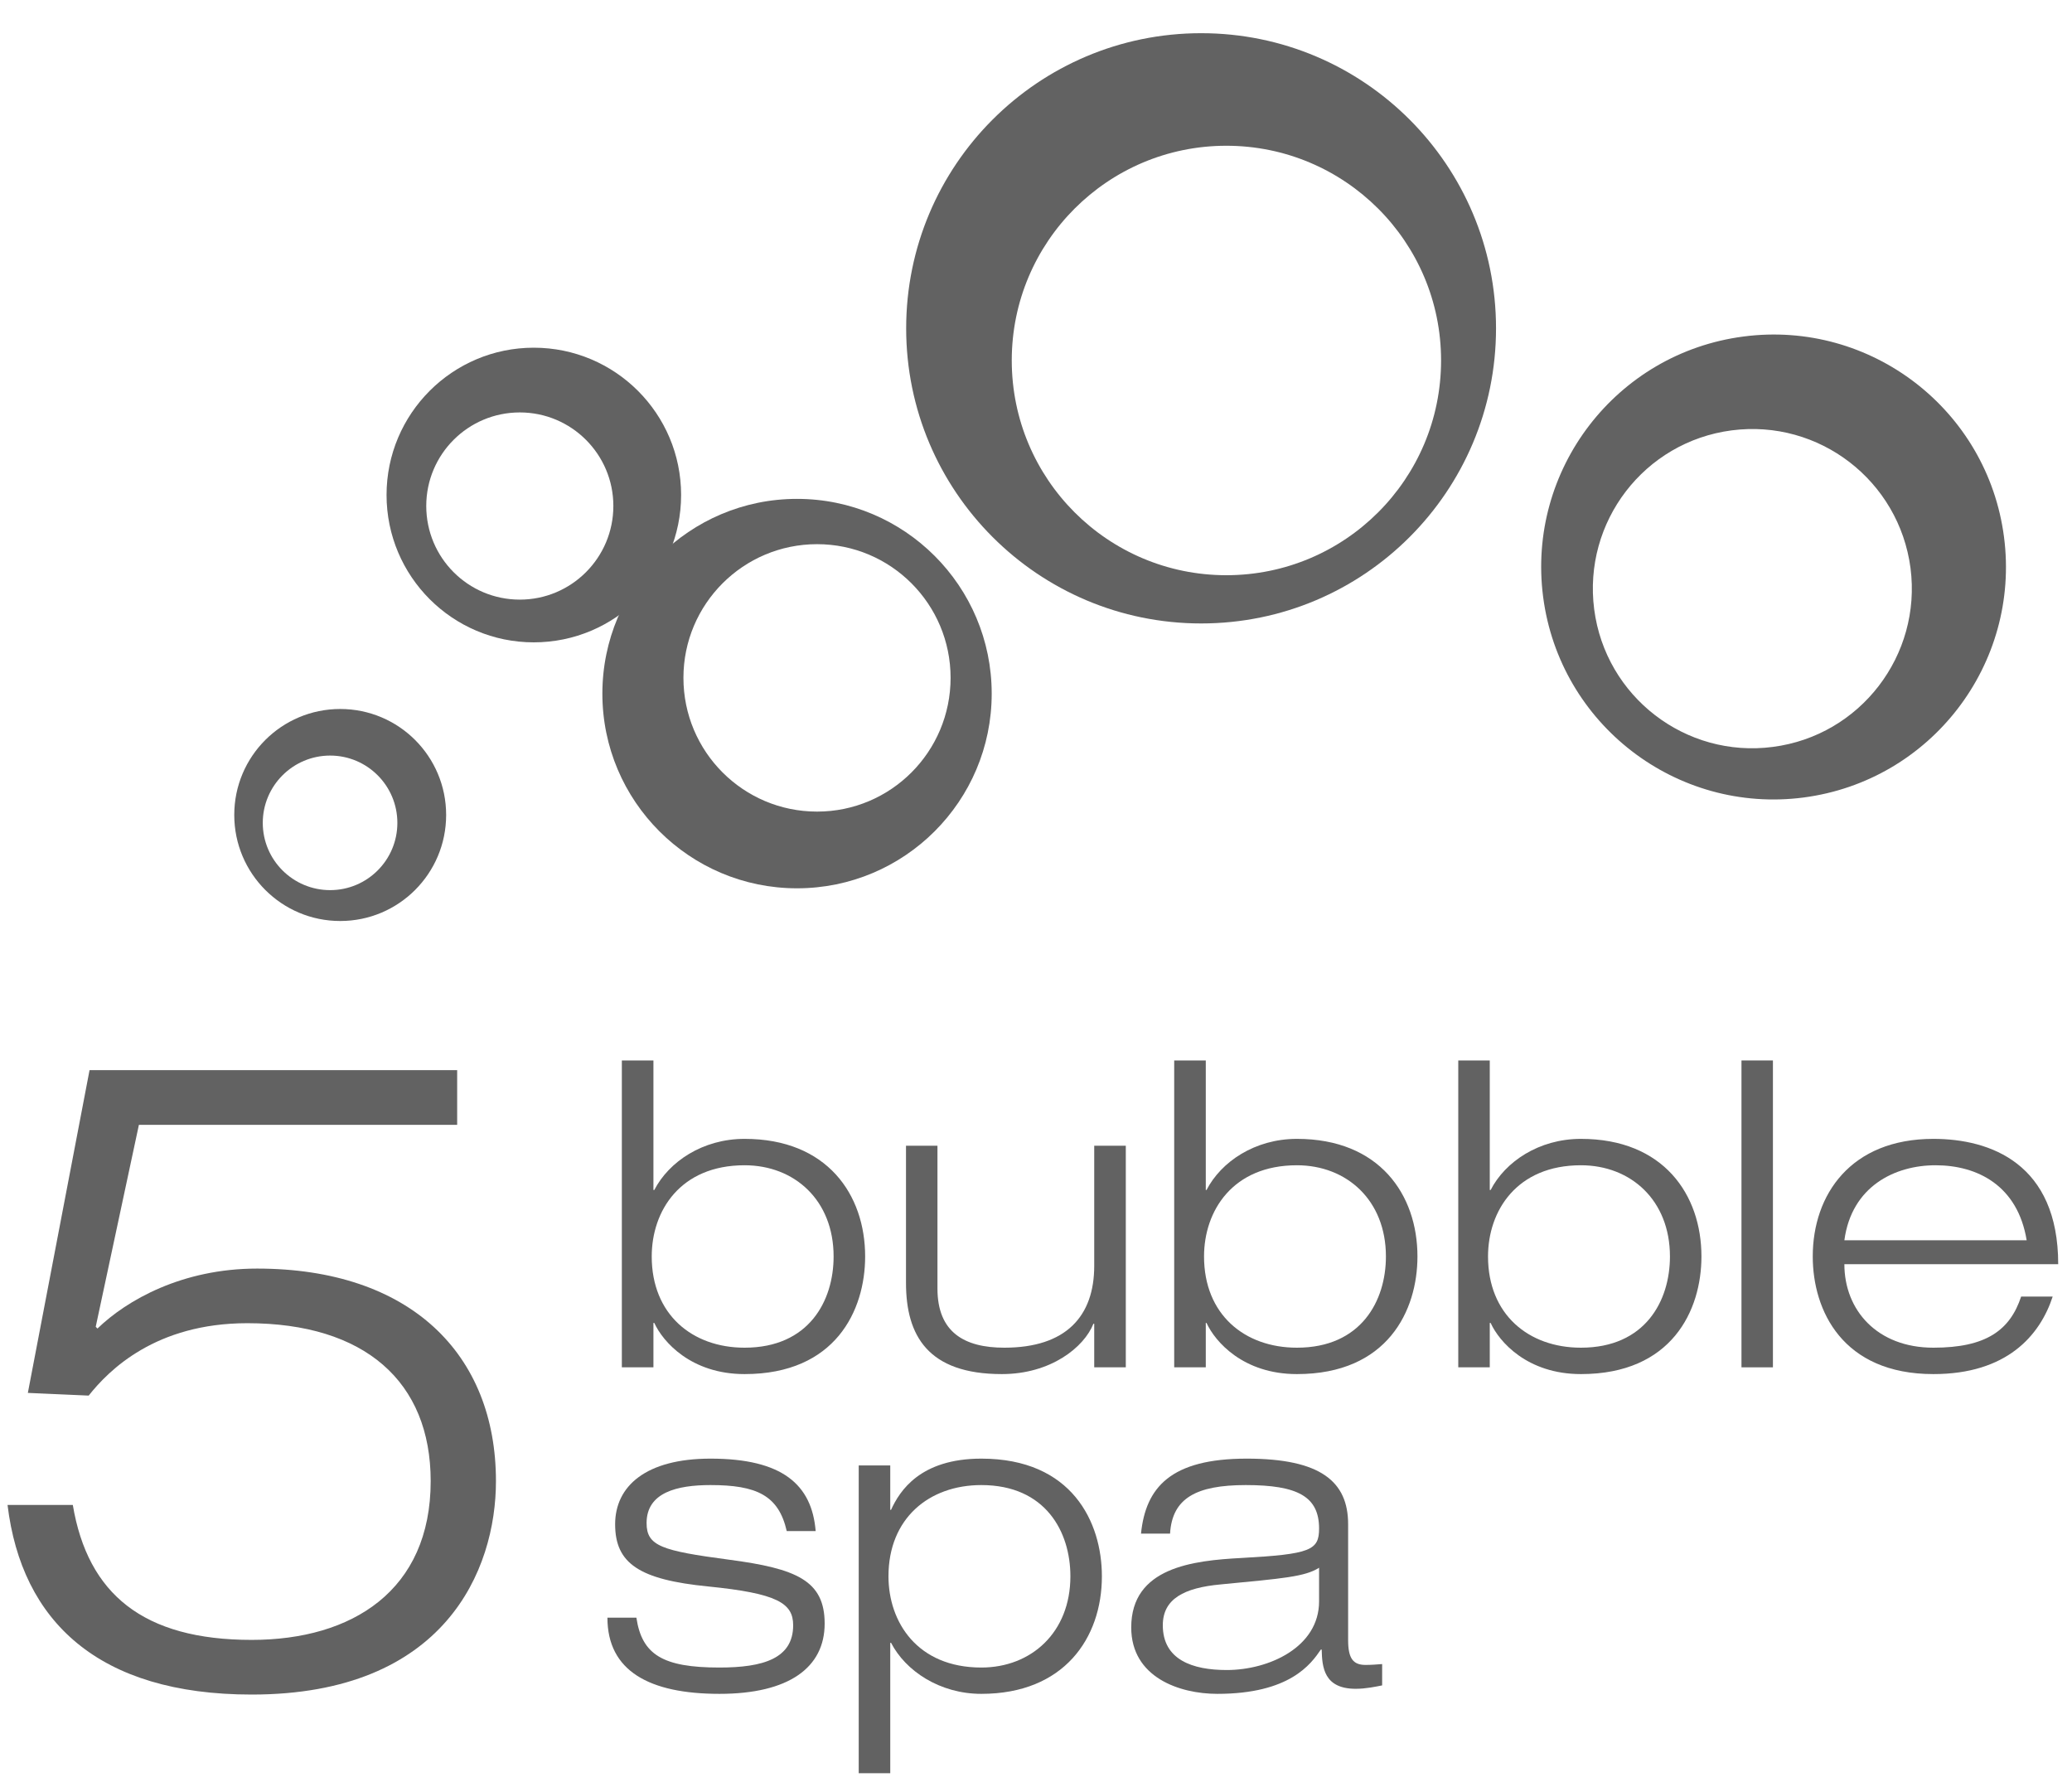
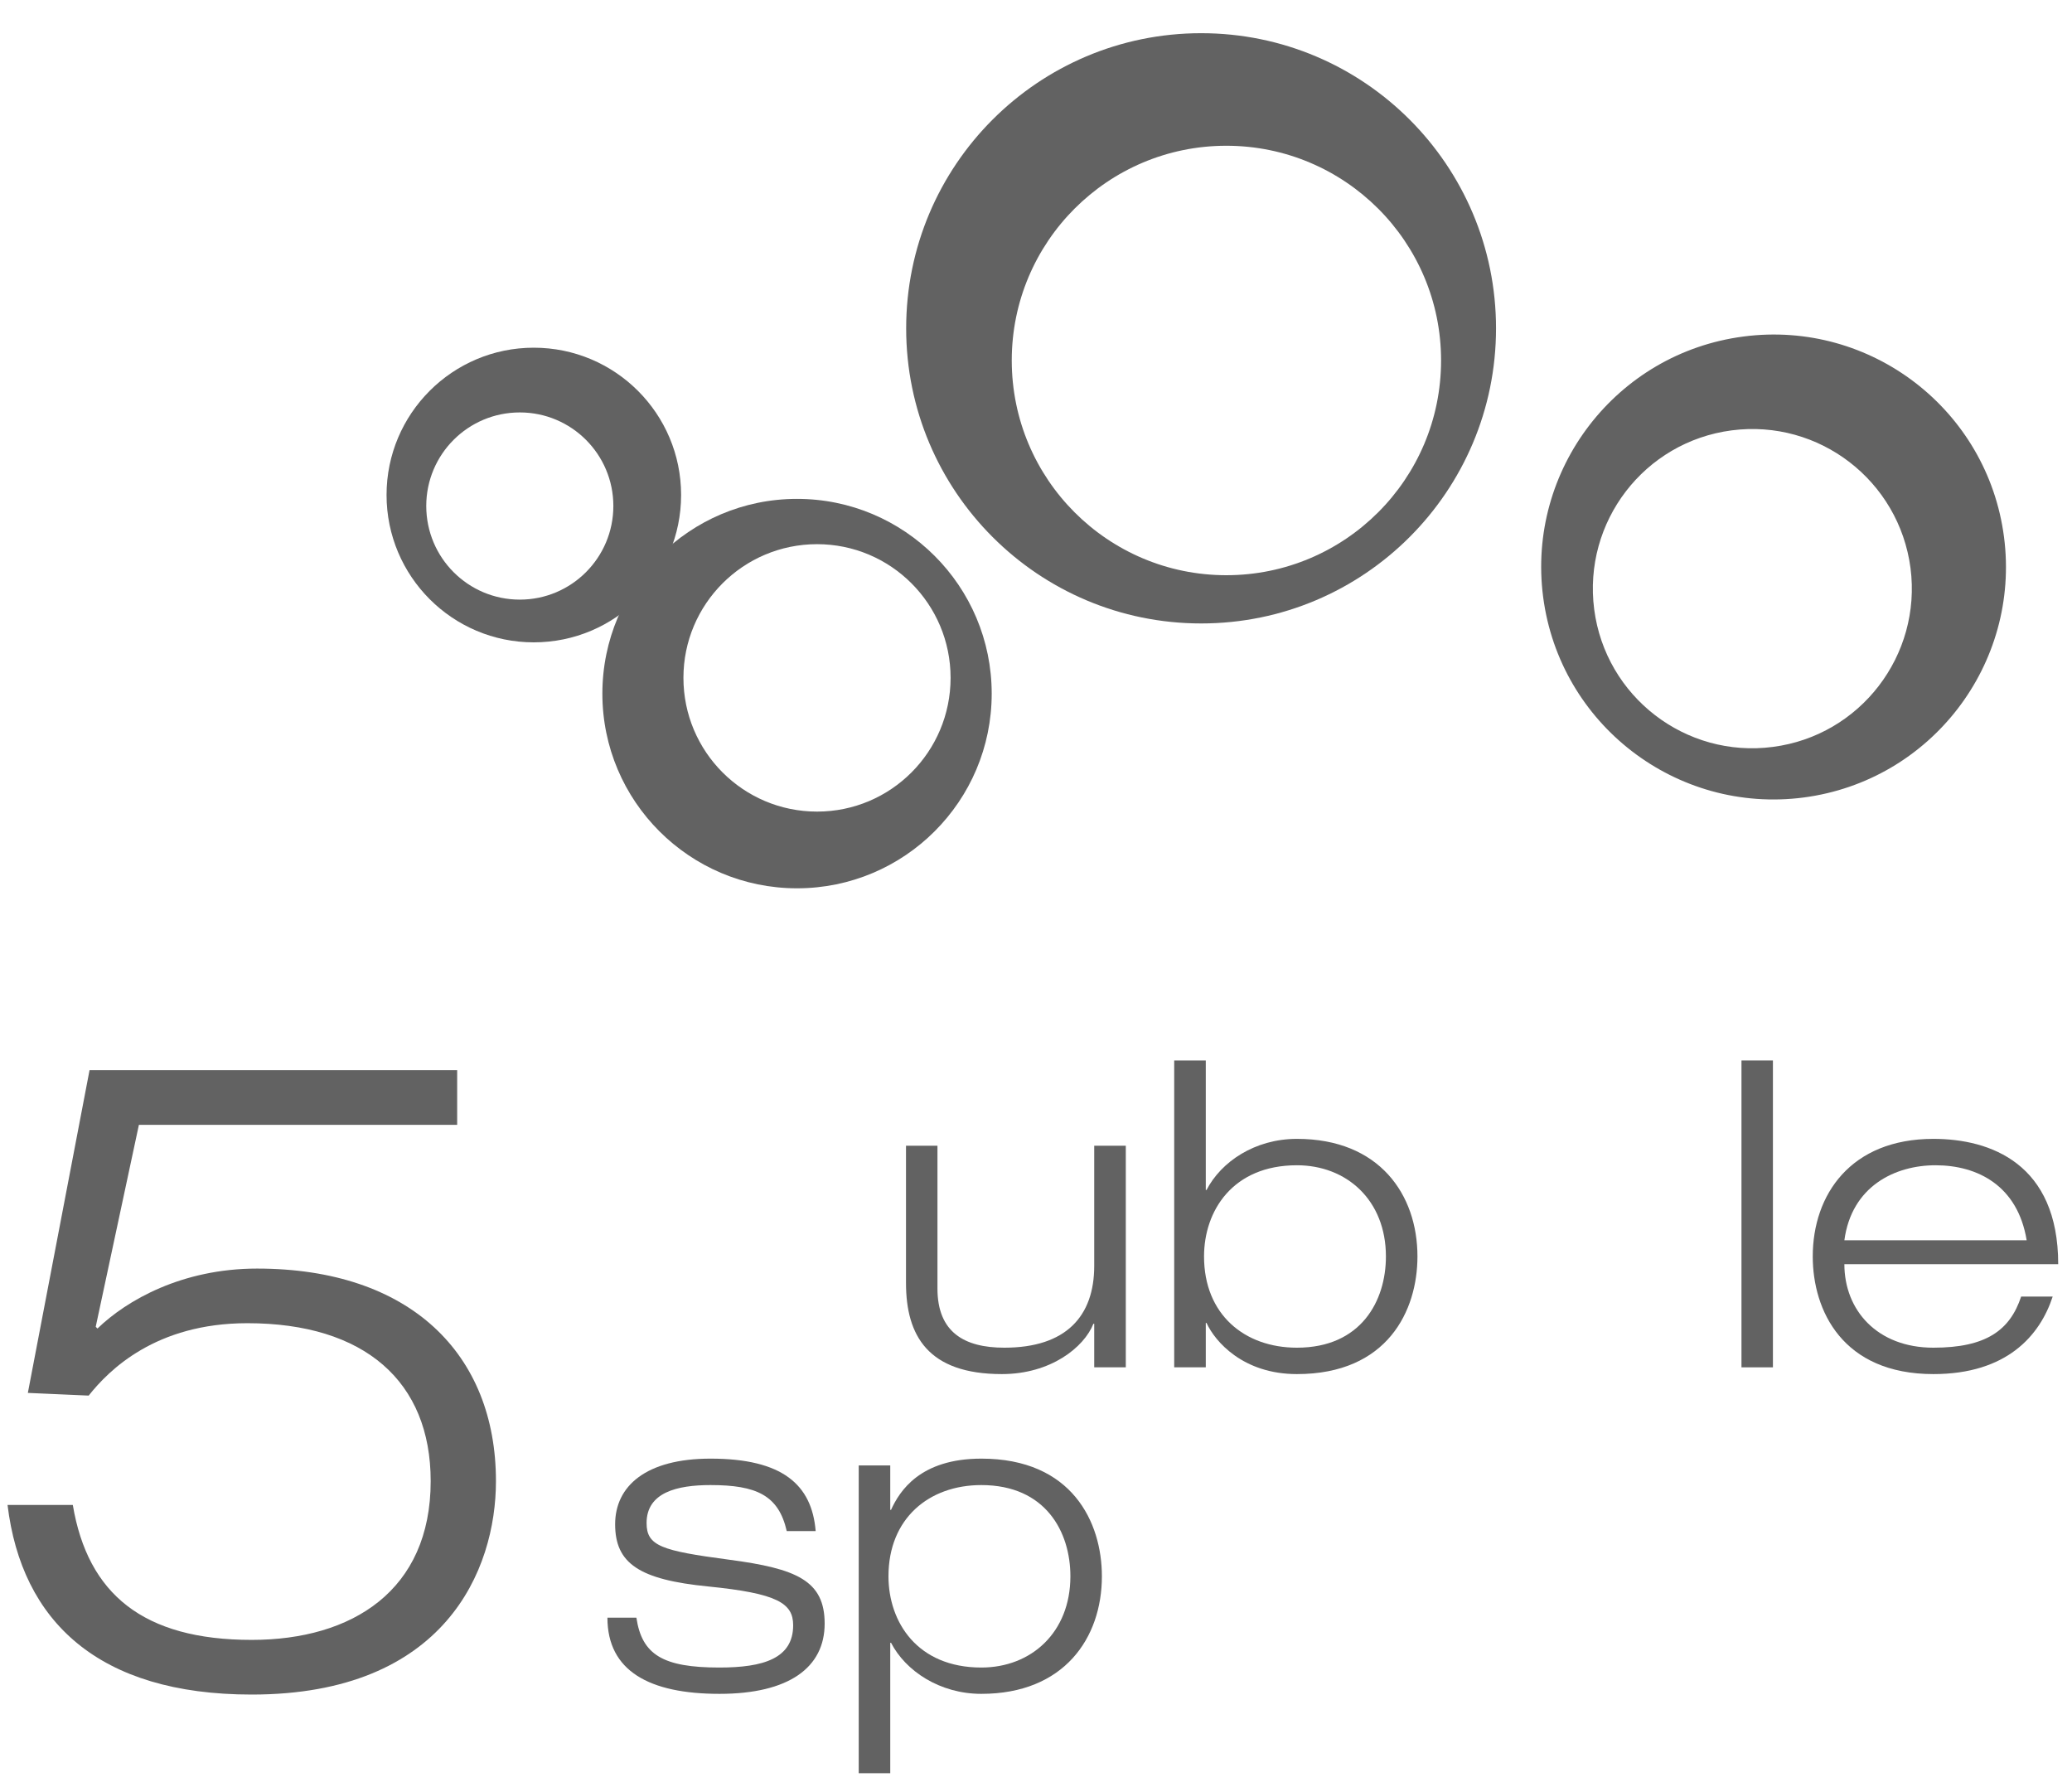
<svg xmlns="http://www.w3.org/2000/svg" width="50px" height="43px" viewBox="0 0 50 43" version="1.1">
  <title>5 bubble spa</title>
  <desc>Created with Sketch.</desc>
  <defs />
  <g id="Symbols" stroke="none" stroke-width="1" fill="none" fill-rule="evenodd">
    <g id="accreditation-logos" transform="translate(-135, -3)" fill="#626262">
      <g id="5-bubble-spa" transform="translate(135, 3)">
        <path d="M2.161,25.822 L11.032,25.822 L11.032,27.142 L3.352,27.142 L2.31,32.015 L2.352,32.058 C3.055,31.376 4.394,30.611 6.203,30.611 C9.904,30.611 11.968,32.675 11.968,35.74 C11.968,37.889 10.733,40.89 6.074,40.89 C2.373,40.89 0.522,39.123 0.182,36.315 L1.757,36.315 C2.118,38.465 3.458,39.571 6.074,39.571 C8.5,39.571 10.393,38.379 10.393,35.74 C10.393,33.335 8.797,31.929 5.969,31.929 C3.756,31.929 2.629,33.06 2.14,33.676 L0.672,33.611 L2.161,25.822 Z" id="Fill-187" />
-         <path d="M15.727,30.319 C15.727,29.219 16.415,28.118 17.968,28.118 C19.172,28.118 20.116,28.961 20.116,30.319 C20.116,31.39 19.521,32.52 17.968,32.52 C16.705,32.52 15.727,31.718 15.727,30.319 Z M15.006,32.994 L15.768,32.994 L15.768,31.923 L15.789,31.923 C15.995,32.375 16.675,33.157 17.968,33.157 C20.158,33.157 20.877,31.624 20.877,30.319 C20.877,28.827 19.962,27.481 17.968,27.481 C16.951,27.481 16.14,28.036 15.789,28.715 L15.768,28.715 L15.768,25.589 L15.006,25.589 L15.006,32.994 Z" id="Fill-188" />
        <path d="M26.405,32.994 L27.167,32.994 L27.167,27.647 L26.405,27.647 L26.405,30.546 C26.405,31.759 25.727,32.52 24.236,32.52 C23.271,32.52 22.622,32.149 22.622,31.092 L22.622,27.647 L21.863,27.647 L21.863,30.957 C21.863,32.232 22.396,33.157 24.176,33.157 C25.357,33.157 26.16,32.51 26.385,31.943 L26.405,31.943 L26.405,32.994 Z" id="Fill-189" />
        <path d="M29.055,30.319 C29.055,29.219 29.744,28.118 31.296,28.118 C32.497,28.118 33.444,28.961 33.444,30.319 C33.444,31.39 32.846,32.52 31.296,32.52 C30.031,32.52 29.055,31.718 29.055,30.319 Z M28.335,32.994 L29.097,32.994 L29.097,31.923 L29.115,31.923 C29.322,32.375 30,33.157 31.296,33.157 C33.484,33.157 34.205,31.624 34.205,30.319 C34.205,28.827 33.288,27.481 31.296,27.481 C30.278,27.481 29.466,28.036 29.115,28.715 L29.097,28.715 L29.097,25.589 L28.335,25.589 L28.335,32.994 Z" id="Fill-190" />
-         <path d="M35.908,30.319 C35.908,29.219 36.599,28.118 38.15,28.118 C39.352,28.118 40.298,28.961 40.298,30.319 C40.298,31.39 39.702,32.52 38.15,32.52 C36.886,32.52 35.908,31.718 35.908,30.319 Z M35.19,32.994 L35.95,32.994 L35.95,31.923 L35.971,31.923 C36.176,32.375 36.854,33.157 38.15,33.157 C40.34,33.157 41.058,31.624 41.058,30.319 C41.058,28.827 40.143,27.481 38.15,27.481 C37.132,27.481 36.319,28.036 35.971,28.715 L35.95,28.715 L35.95,25.589 L35.19,25.589 L35.19,32.994 Z" id="Fill-191" />
        <polygon id="Fill-192" points="42.024 32.994 42.783 32.994 42.783 25.589 42.024 25.589" />
-         <path d="M48.773,31.286 C48.504,32.099 47.928,32.52 46.655,32.52 C45.298,32.52 44.507,31.614 44.507,30.505 L49.667,30.505 C49.667,28.079 48.033,27.481 46.655,27.481 C44.661,27.481 43.744,28.827 43.744,30.319 C43.744,31.624 44.464,33.157 46.655,33.157 C48.422,33.157 49.225,32.232 49.534,31.286 L48.773,31.286 Z M44.507,29.928 C44.682,28.622 45.73,28.118 46.707,28.118 C47.724,28.118 48.69,28.612 48.906,29.928 L44.507,29.928 Z" id="Fill-193" />
+         <path d="M48.773,31.286 C48.504,32.099 47.928,32.52 46.655,32.52 C45.298,32.52 44.507,31.614 44.507,30.505 L49.667,30.505 C49.667,28.079 48.033,27.481 46.655,27.481 C44.661,27.481 43.744,28.827 43.744,30.319 C43.744,31.624 44.464,33.157 46.655,33.157 C48.422,33.157 49.225,32.232 49.534,31.286 L48.773,31.286 Z M44.507,29.928 C44.682,28.622 45.73,28.118 46.707,28.118 C47.724,28.118 48.69,28.612 48.906,29.928 L44.507,29.928 " id="Fill-193" />
        <path d="M19.683,36.945 C19.592,35.825 18.881,35.197 17.145,35.197 C15.593,35.197 14.844,35.856 14.844,36.781 C14.844,37.728 15.428,38.118 17.093,38.282 C18.759,38.449 19.14,38.685 19.14,39.218 C19.14,40.02 18.419,40.238 17.361,40.238 C15.994,40.238 15.49,39.928 15.357,39.035 L14.658,39.035 C14.658,40.319 15.666,40.873 17.361,40.873 C19.037,40.873 19.9,40.238 19.9,39.178 C19.9,38.139 19.222,37.85 17.588,37.635 C15.962,37.419 15.603,37.306 15.603,36.751 C15.603,36.01 16.344,35.835 17.145,35.835 C18.256,35.835 18.789,36.082 18.985,36.945 L19.683,36.945 Z" id="Fill-194" />
        <path d="M21.44,38.036 C21.44,36.639 22.417,35.835 23.681,35.835 C25.234,35.835 25.83,36.966 25.83,38.036 C25.83,39.393 24.883,40.238 23.681,40.238 C22.13,40.238 21.44,39.136 21.44,38.036 Z M20.722,42.788 L21.483,42.788 L21.483,39.641 L21.502,39.641 C21.852,40.319 22.675,40.873 23.681,40.873 C25.676,40.873 26.59,39.527 26.59,38.036 C26.59,36.731 25.87,35.197 23.681,35.197 C22.202,35.197 21.708,35.98 21.502,36.433 L21.483,36.433 L21.483,35.361 L20.722,35.361 L20.722,42.788 Z" id="Fill-195" />
-         <path d="M28.235,37.006 C28.286,36.154 28.862,35.835 30.063,35.835 C31.318,35.835 31.831,36.114 31.831,36.884 C31.831,37.409 31.626,37.503 29.962,37.594 C28.789,37.656 27.298,37.82 27.298,39.271 C27.298,40.474 28.461,40.873 29.375,40.873 C31.124,40.873 31.636,40.154 31.874,39.804 L31.894,39.804 C31.904,40.227 31.945,40.751 32.716,40.751 C32.961,40.751 33.199,40.699 33.353,40.669 L33.353,40.154 C33.22,40.165 33.084,40.175 32.952,40.175 C32.654,40.175 32.532,40.02 32.532,39.578 L32.532,36.781 C32.532,35.753 31.874,35.197 30.085,35.197 C28.255,35.197 27.648,35.887 27.534,37.006 L28.235,37.006 Z M31.831,38.642 C31.831,39.742 30.629,40.298 29.602,40.298 C28.778,40.298 28.06,40.052 28.06,39.218 C28.06,38.58 28.574,38.313 29.459,38.232 C30.979,38.086 31.492,38.046 31.831,37.83 L31.831,38.642 Z" id="Fill-196" />
        <path d="M28.986,15.044 C25.053,15.044 21.867,11.854 21.867,7.923 C21.867,3.99 25.053,0.801 28.986,0.801 C32.916,0.801 36.101,3.99 36.101,7.923 C36.101,11.854 32.916,15.044 28.986,15.044 M29.593,3.517 C26.733,3.517 24.415,5.836 24.415,8.697 C24.415,11.562 26.733,13.88 29.593,13.88 C32.454,13.88 34.775,11.562 34.775,8.697 C34.775,5.836 32.454,3.517 29.593,3.517" id="Fill-197" />
        <path d="M19.233,21.435 C16.639,21.435 14.536,19.331 14.536,16.738 C14.536,14.142 16.639,12.038 19.233,12.038 C21.827,12.038 23.931,14.142 23.931,16.738 C23.931,19.331 21.827,21.435 19.233,21.435 M19.717,13.131 C17.935,13.131 16.492,14.576 16.492,16.356 C16.492,18.139 17.935,19.584 19.717,19.584 C21.498,19.584 22.939,18.139 22.939,16.356 C22.939,14.576 21.498,13.131 19.717,13.131" id="Fill-198" />
        <path d="M42.074,8.12 C45.144,7.719 47.959,9.885 48.359,12.955 C48.759,16.027 46.594,18.842 43.523,19.244 C40.453,19.644 37.639,17.477 37.238,14.405 C36.839,11.333 39.003,8.519 42.074,8.12 M42.782,18.023 C44.891,17.75 46.376,15.814 46.103,13.707 C45.826,11.598 43.897,10.11 41.787,10.385 C39.679,10.66 38.196,12.592 38.47,14.704 C38.744,16.81 40.674,18.3 42.782,18.023" id="Fill-199" />
-         <path d="M8.21,22.224 C6.797,22.224 5.653,21.079 5.653,19.665 C5.653,18.251 6.797,17.108 8.21,17.108 C9.622,17.108 10.766,18.251 10.766,19.665 C10.766,21.079 9.622,22.224 8.21,22.224 M7.966,18.232 C7.071,18.232 6.341,18.96 6.341,19.856 C6.341,20.753 7.071,21.479 7.966,21.479 C8.863,21.479 9.589,20.753 9.589,19.856 C9.589,18.96 8.863,18.232 7.966,18.232" id="Fill-200" />
        <path d="M12.88,15.5 C10.92,15.5 9.328,13.908 9.328,11.944 C9.328,9.981 10.92,8.39 12.88,8.39 C14.844,8.39 16.436,9.981 16.436,11.944 C16.436,13.908 14.844,15.5 12.88,15.5 M12.544,9.952 C11.295,9.952 10.286,10.963 10.286,12.209 C10.286,13.458 11.295,14.469 12.544,14.469 C13.79,14.469 14.801,13.458 14.801,12.209 C14.801,10.963 13.79,9.952 12.544,9.952" id="Fill-201" />
      </g>
    </g>
  </g>
</svg>